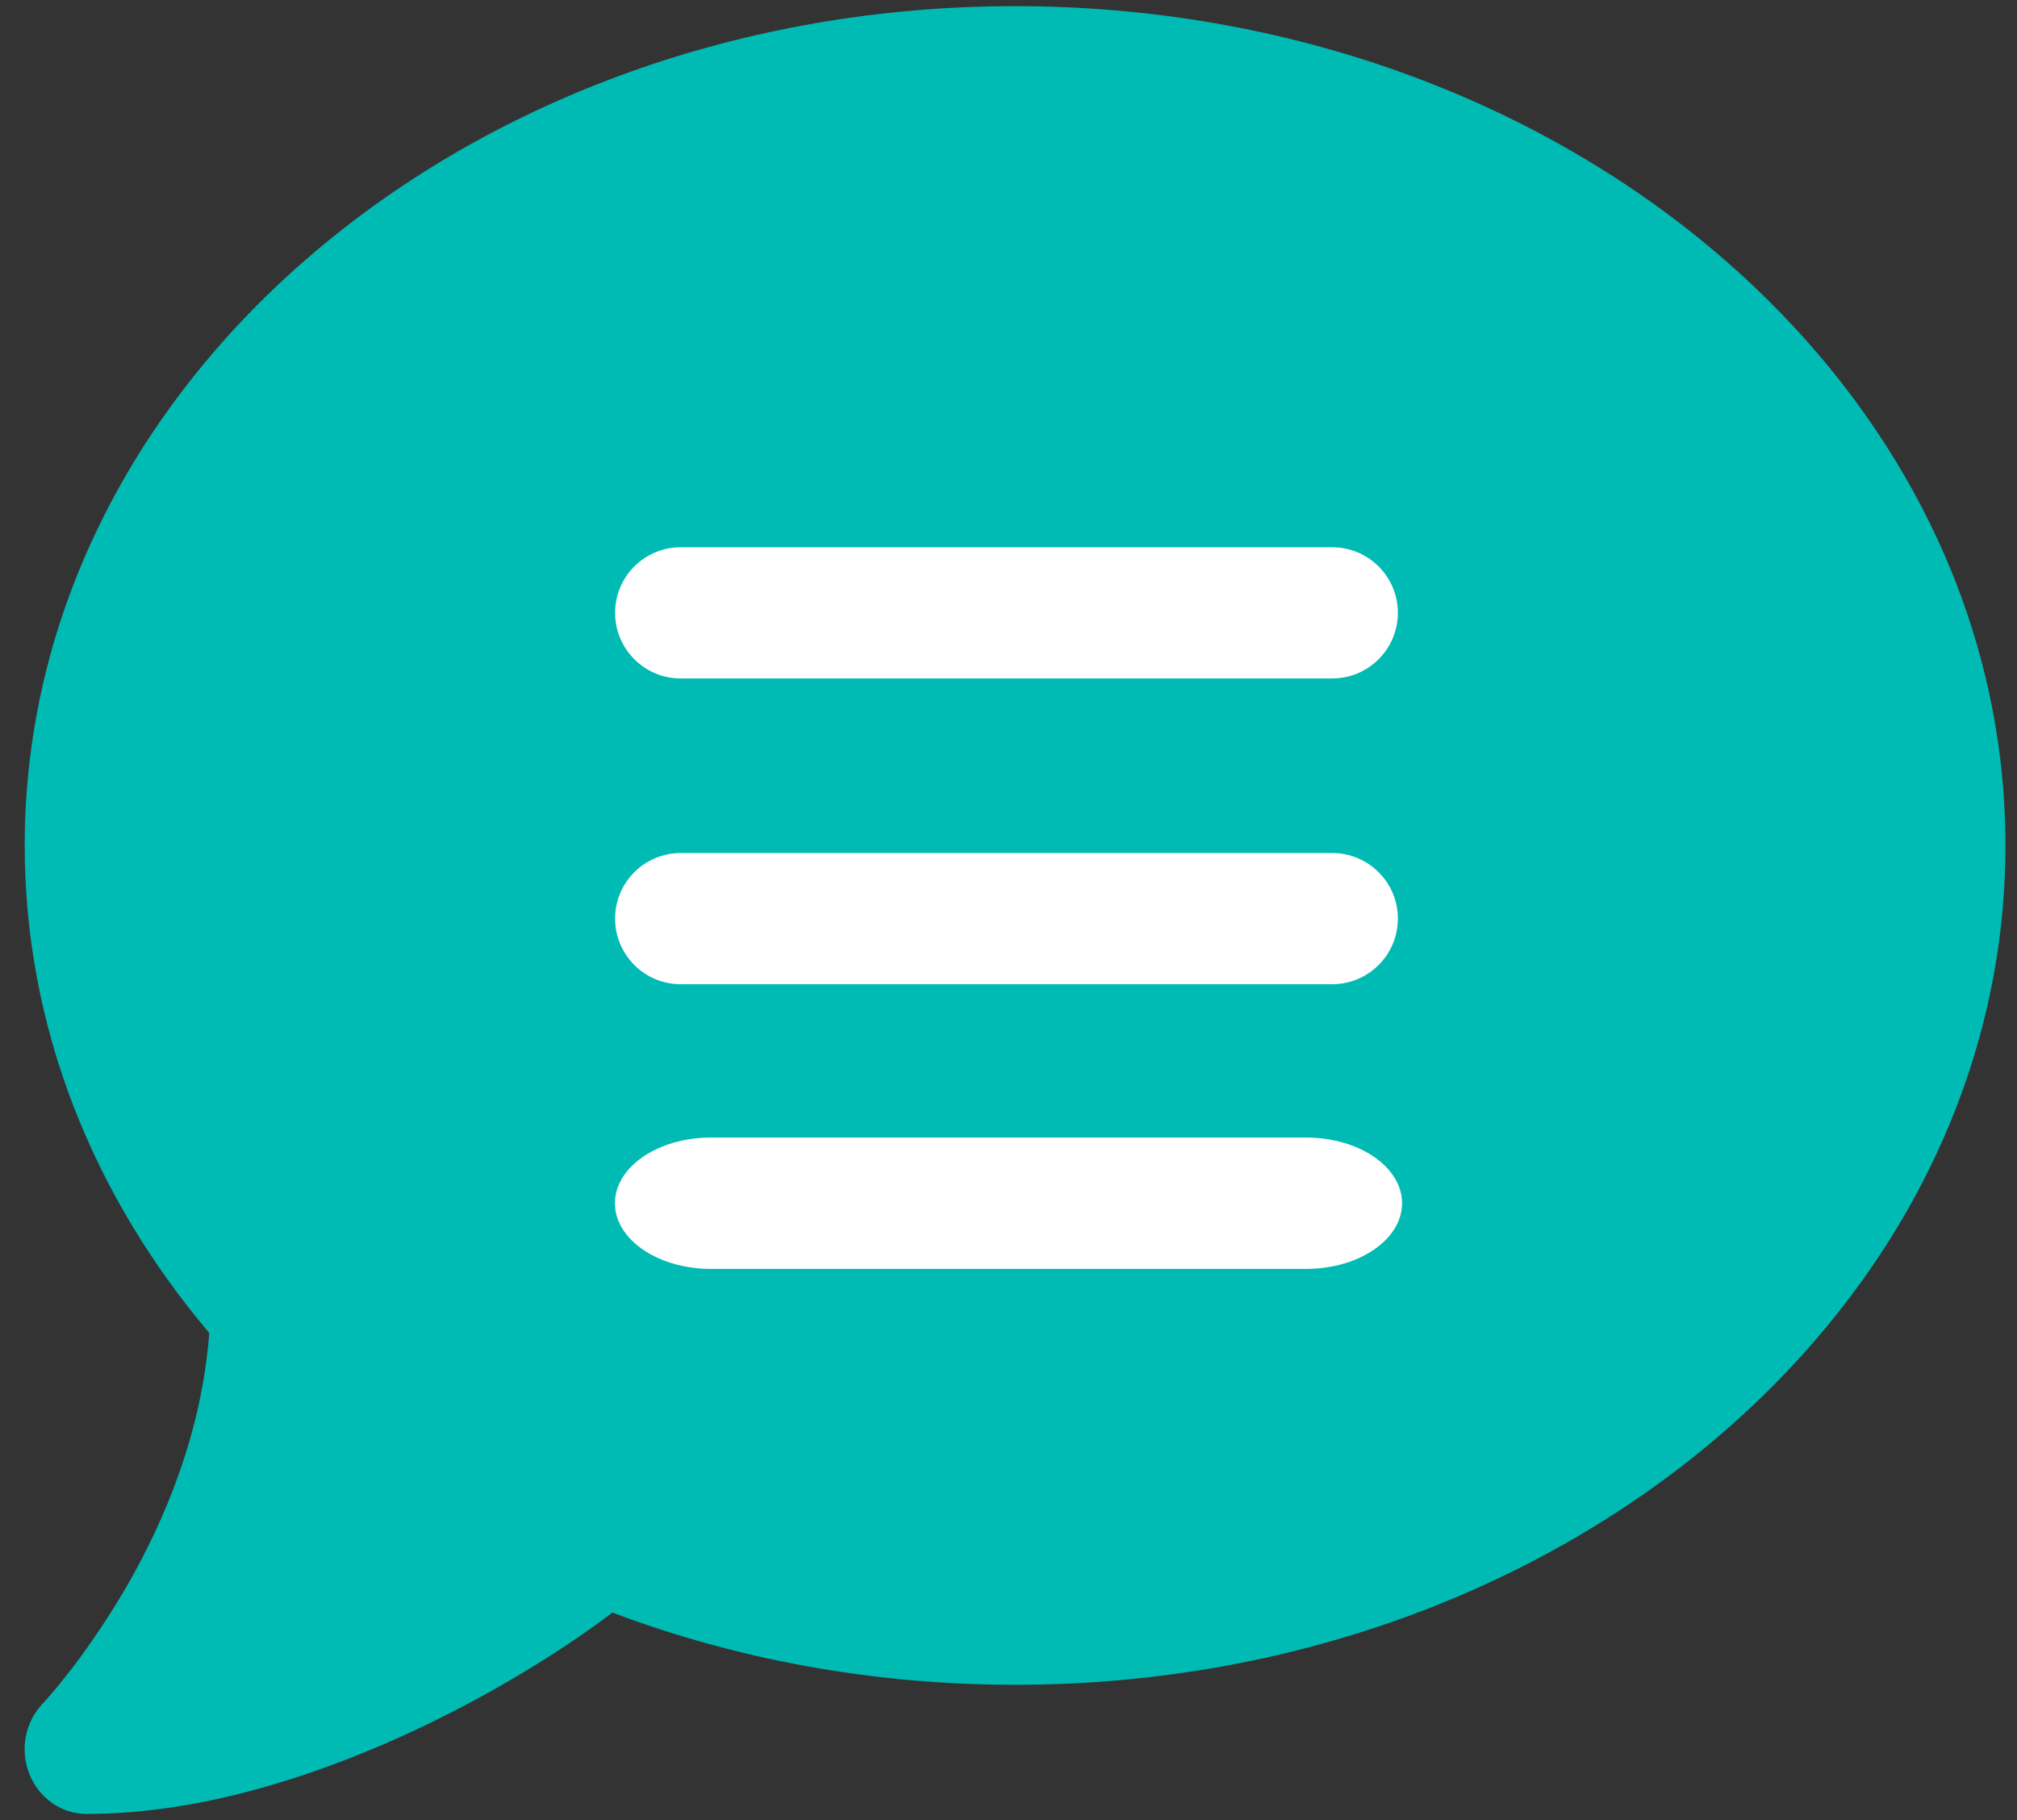
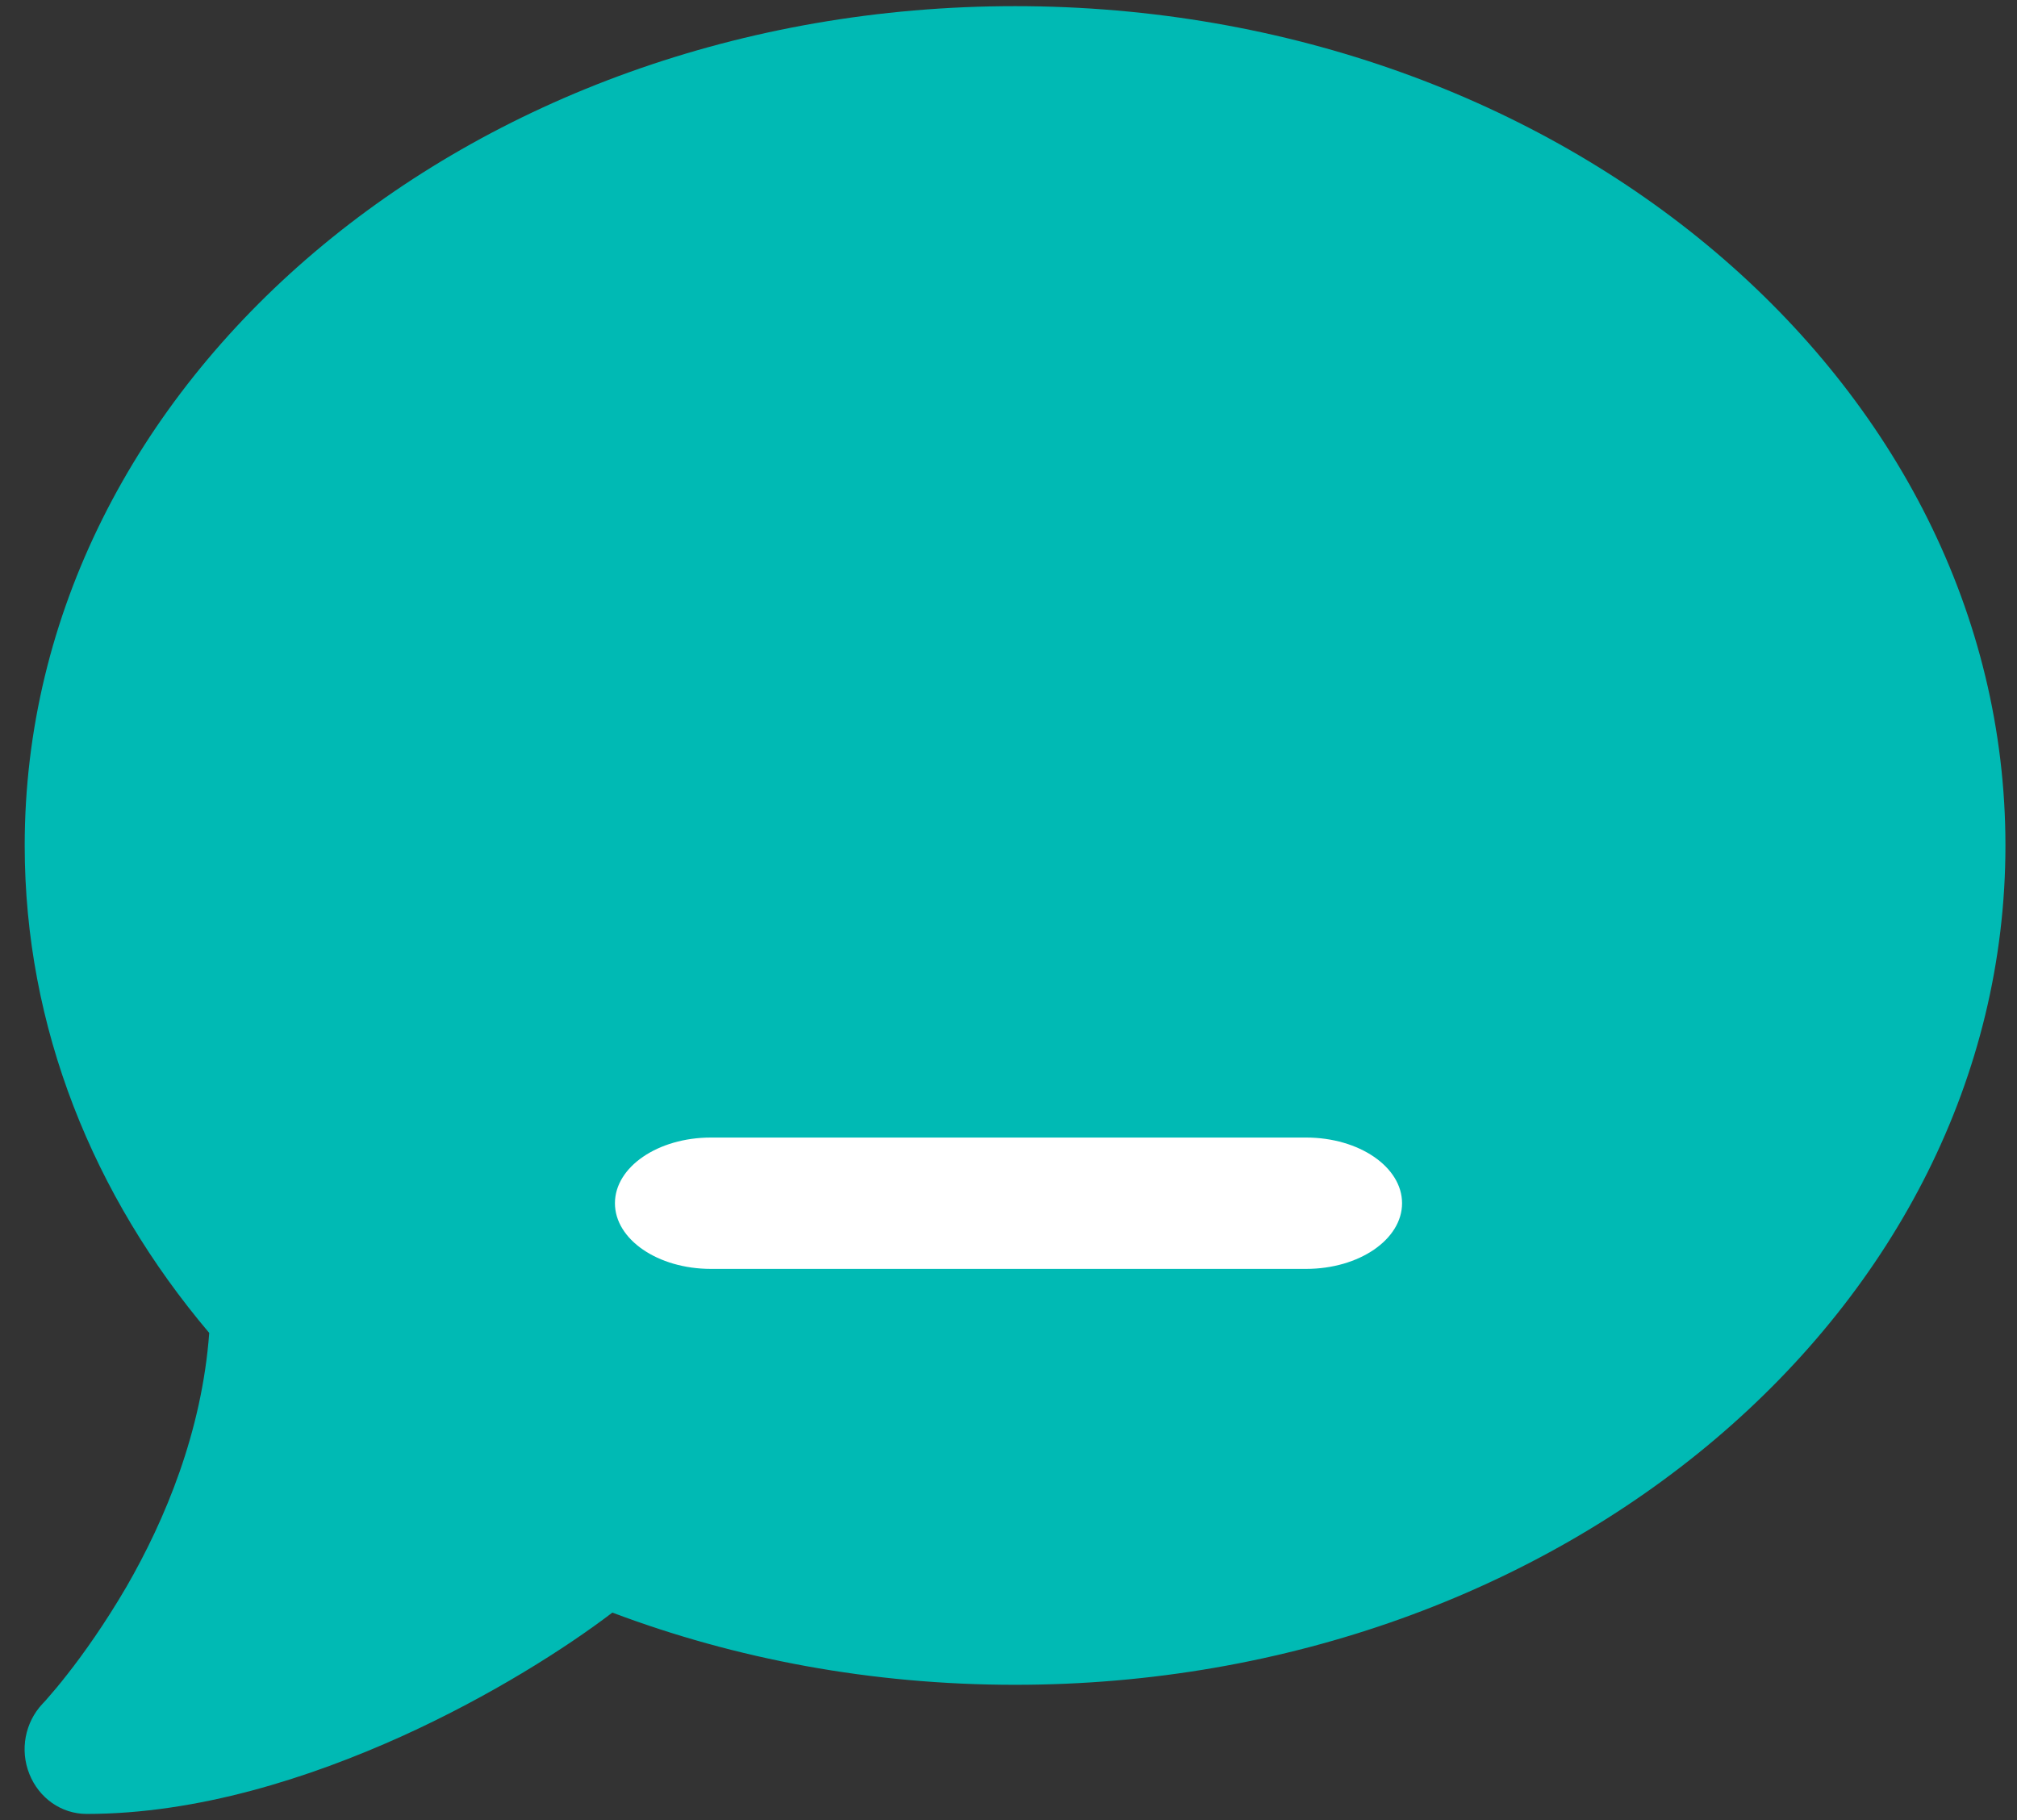
<svg xmlns="http://www.w3.org/2000/svg" width="41" height="37" viewBox="0 0 41 37" fill="none">
  <rect x="0" y="0" width="41" height="37" fill="#333333" stroke="none" />
  <path d="M40.765 17.188C40.765 26.613 31.753 34.25 20.634 34.25C17.716 34.25 14.948 33.725 12.448 32.782C11.512 33.495 9.986 34.471 8.177 35.292C6.29 36.145 4.017 36.875 1.761 36.875C1.249 36.875 0.793 36.555 0.597 36.063C0.4 35.571 0.51 35.013 0.864 34.636L0.888 34.611C0.911 34.586 0.943 34.553 0.99 34.496C1.076 34.398 1.21 34.242 1.375 34.029C1.698 33.618 2.13 33.011 2.571 32.257C3.357 30.895 4.104 29.107 4.253 27.097C1.894 24.308 0.502 20.887 0.502 17.188C0.502 7.762 9.514 0.125 20.634 0.125C31.753 0.125 40.765 7.762 40.765 17.188Z" fill="#00BAB4" />
-   <path d="M27.081 13.792H13.836C13.1 13.792 12.503 13.194 12.503 12.458C12.503 11.722 13.1 11.125 13.836 11.125H27.081C27.817 11.125 28.415 11.722 28.415 12.458C28.415 13.194 27.817 13.792 27.081 13.792Z" fill="white" />
-   <path d="M27.081 20.008H13.836C13.1 20.008 12.503 19.41 12.503 18.674C12.503 17.938 13.1 17.341 13.836 17.341H27.081C27.817 17.341 28.415 17.938 28.415 18.674C28.415 19.41 27.817 20.008 27.081 20.008Z" fill="white" />
  <path d="M26.55 25.795H14.45C13.373 25.795 12.5 25.197 12.5 24.46C12.5 23.723 13.373 23.125 14.45 23.125H26.55C27.627 23.125 28.5 23.723 28.5 24.46C28.5 25.197 27.627 25.795 26.55 25.795Z" fill="white" />
</svg>